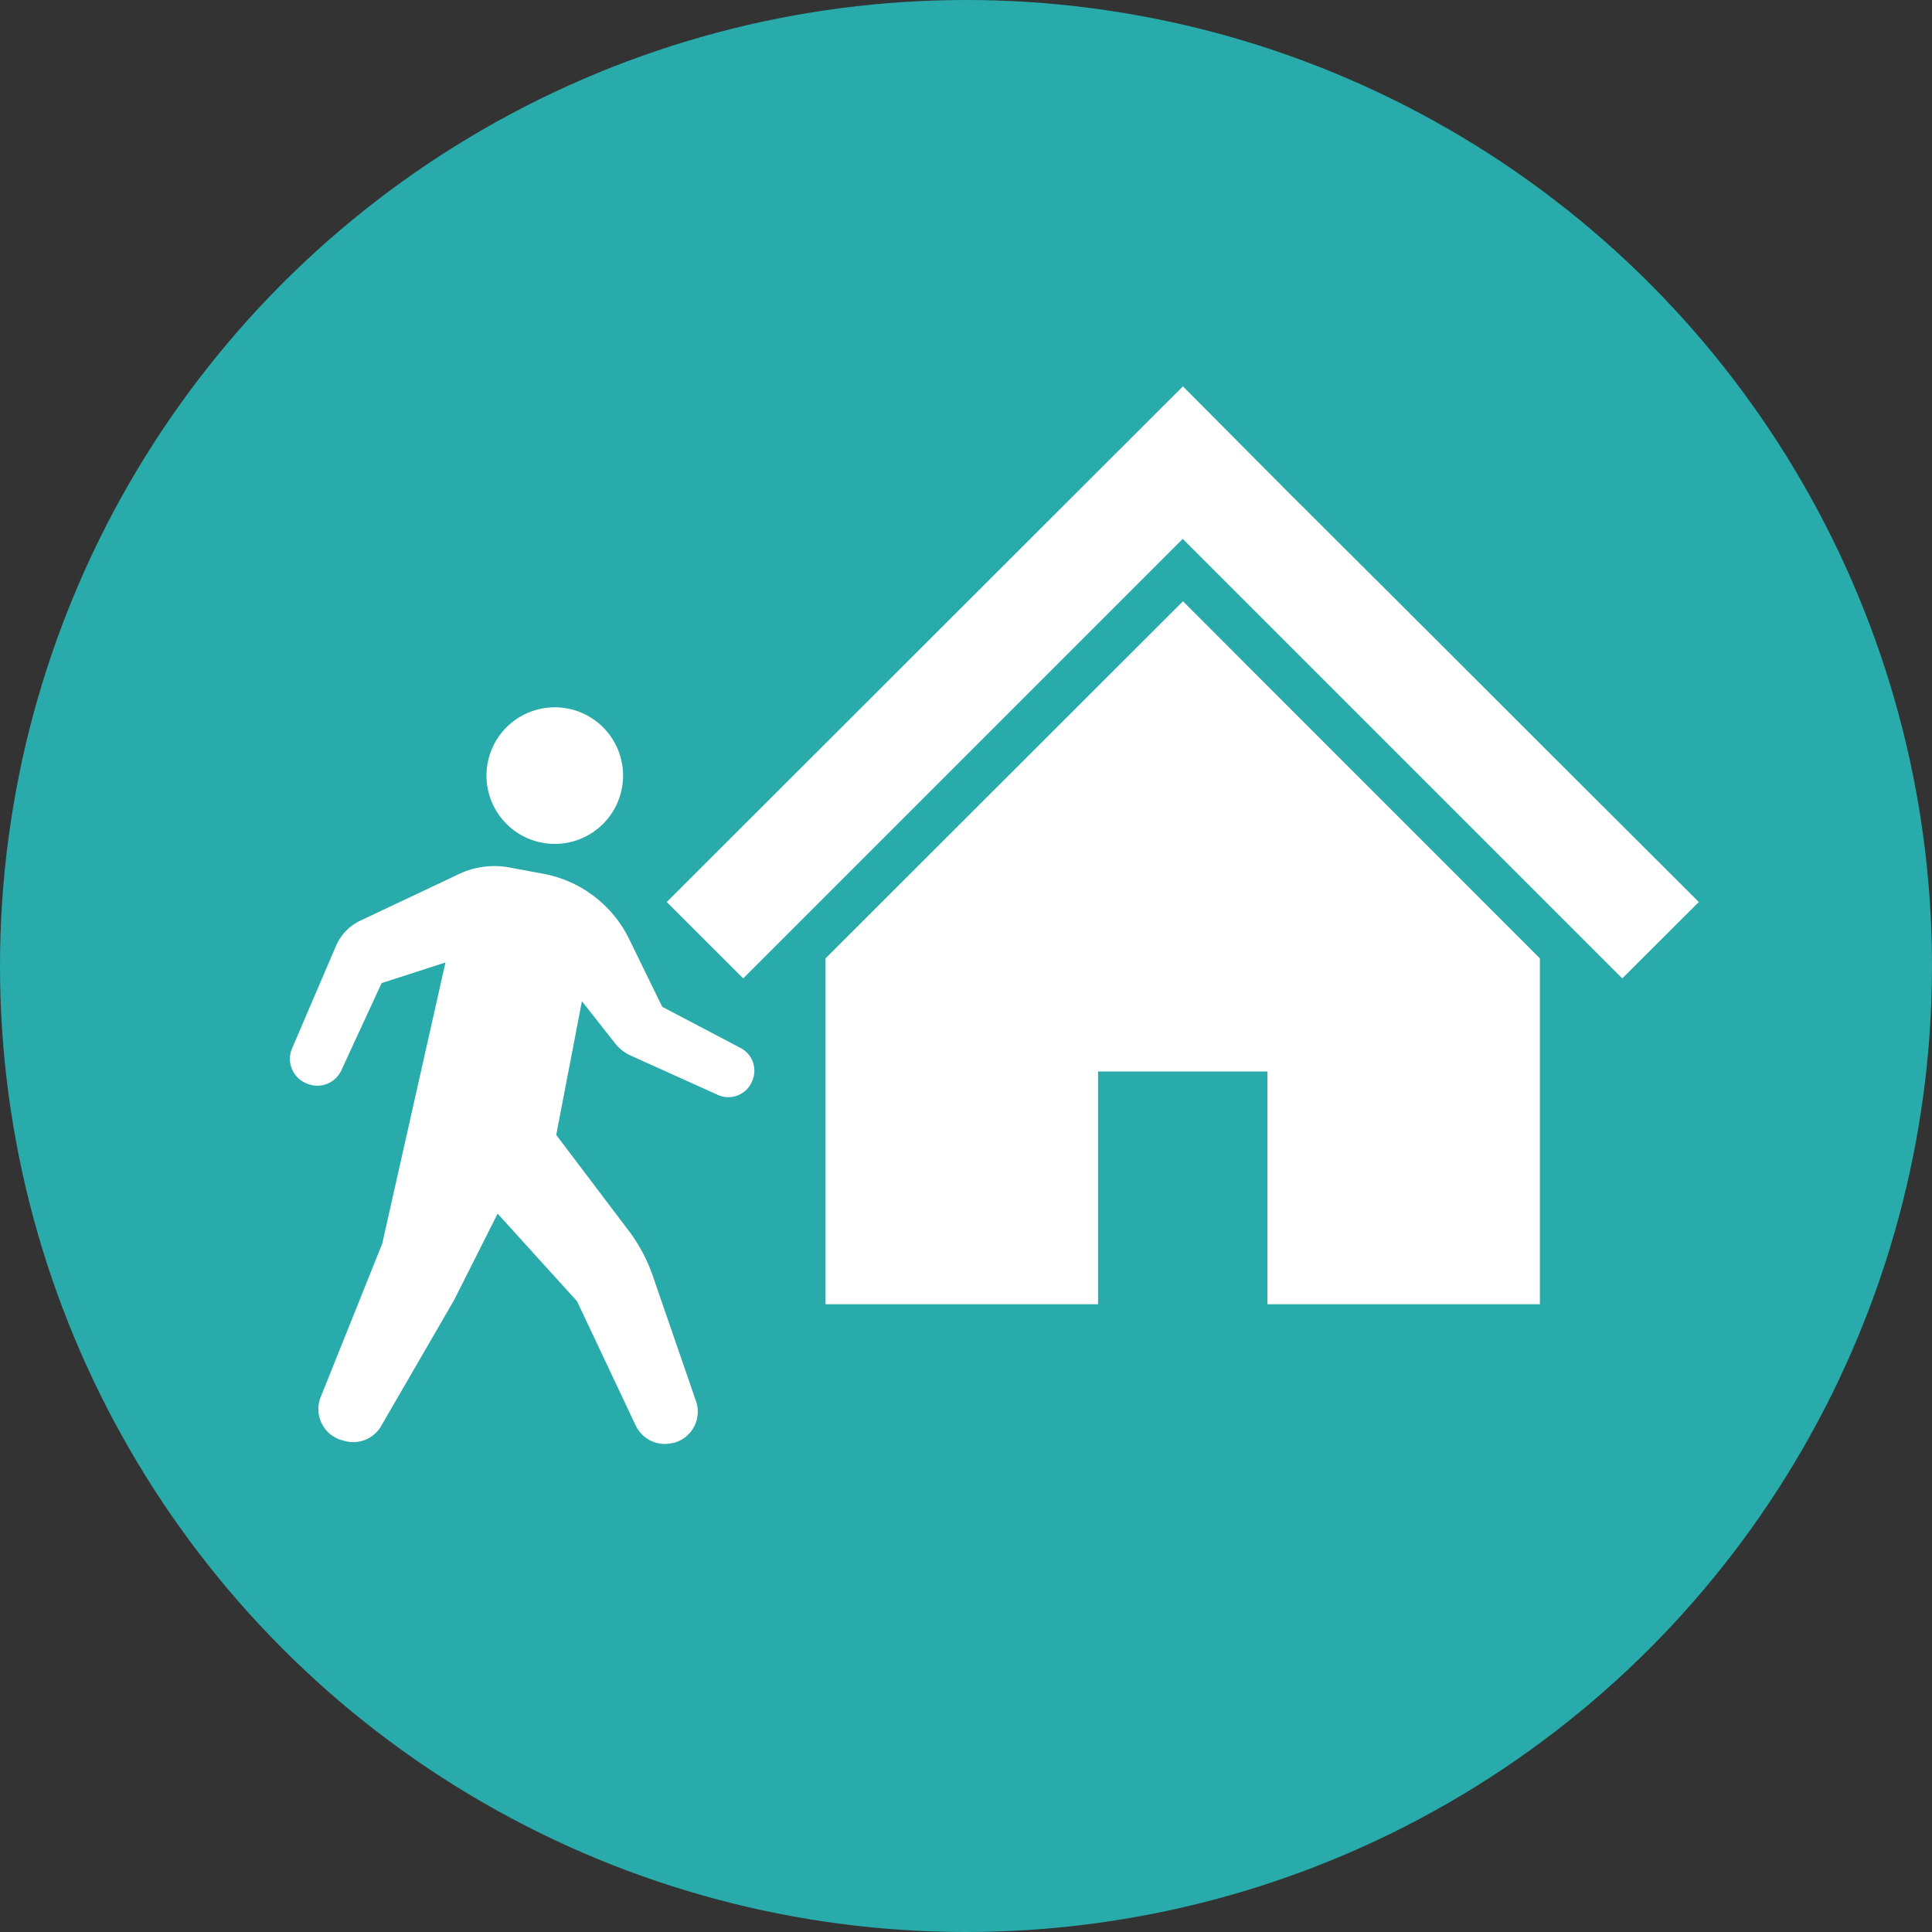
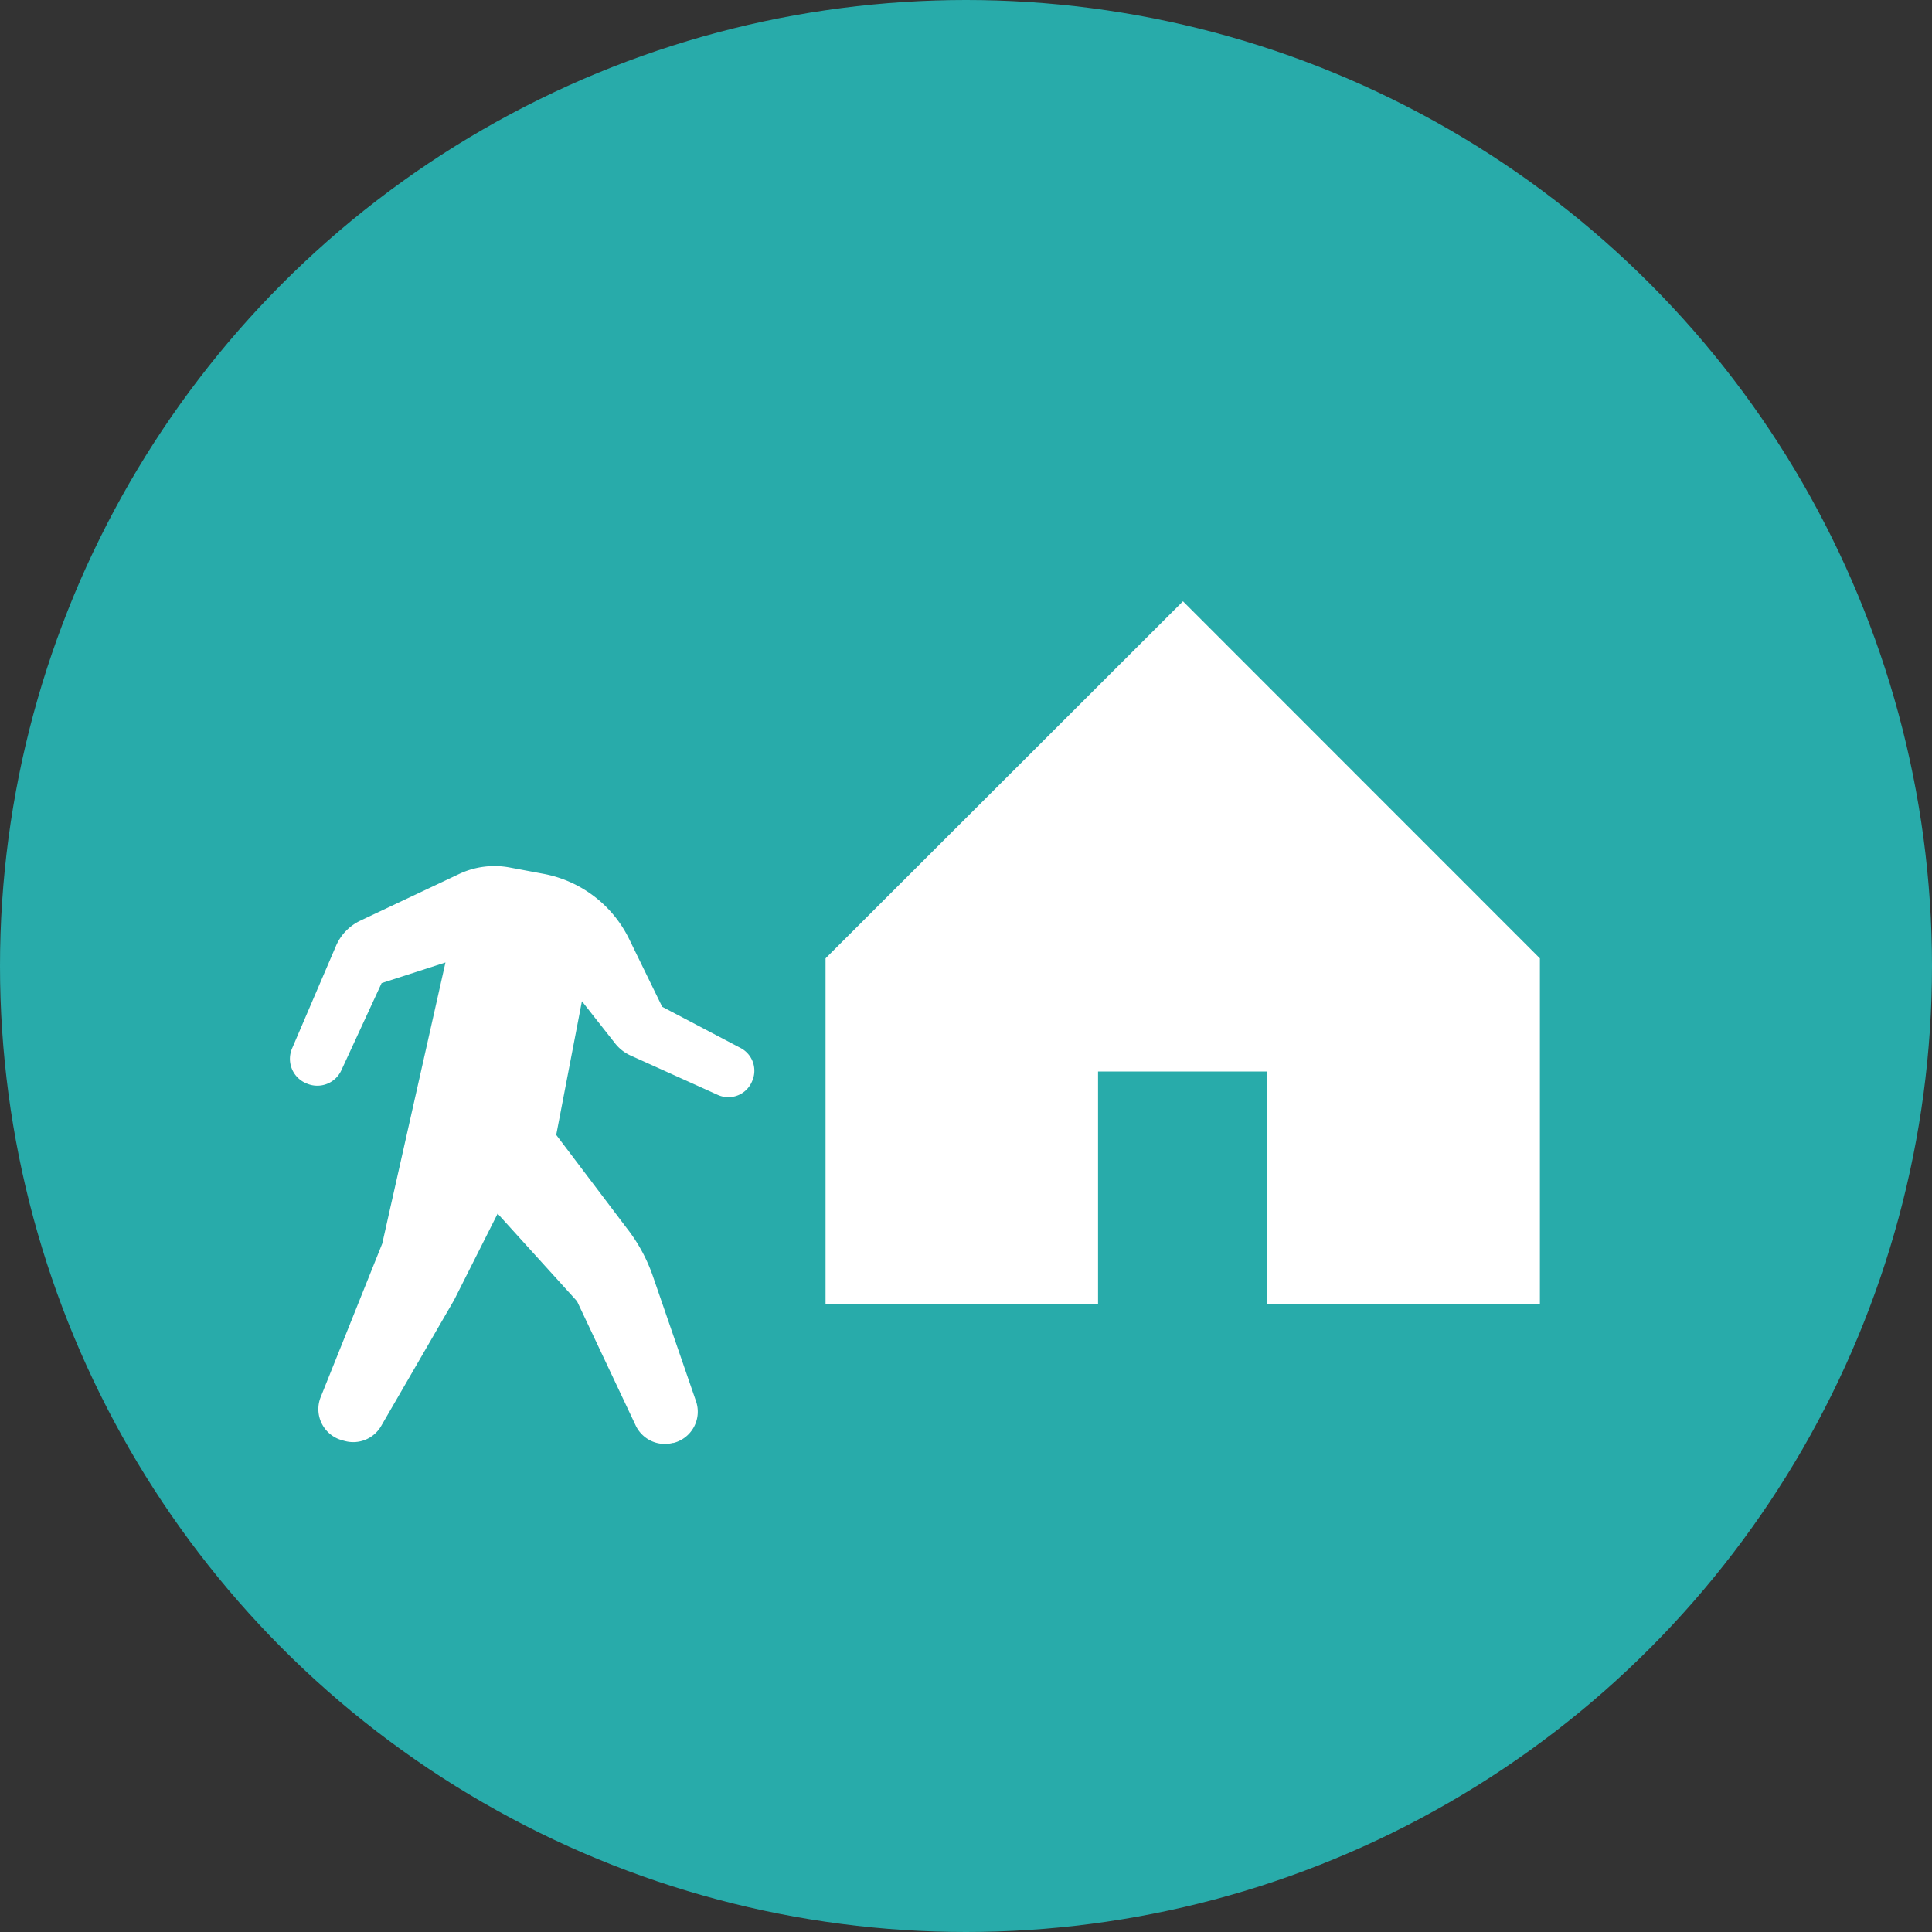
<svg xmlns="http://www.w3.org/2000/svg" width="40" height="40" viewBox="0 0 40 40">
  <rect x="0" y="0" width="40" height="40" fill="#333333" stroke="none" />
  <g id="グループ_27127" data-name="グループ 27127" transform="translate(-685 -6333)">
    <circle id="楕円形_757" data-name="楕円形 757" cx="20" cy="20" r="20" transform="translate(685 6333)" fill="#28abaa" />
    <g id="グループ_27121" data-name="グループ 27121" transform="translate(-2036.552 31.913)">
      <g id="普通の家のアイコン" transform="translate(2735.356 6309.086)">
-         <path id="パス_7385" data-name="パス 7385" d="M18.079,35.718l-2.892-2.889-2.3-2.292-2.2-2.213L0,39l1.583,1.582,9.1-9.1,9.1,9.1L21.368,39Z" transform="translate(0 -28.324)" fill="#fff" />
        <path id="パス_7386" data-name="パス 7386" d="M78.8,142.352v7.161h5.642v-4.818h3.506v4.818h5.642v-7.161L86.2,134.959Z" transform="translate(-75.512 -130.509)" fill="#fff" />
      </g>
      <g id="歩くアイコン" transform="translate(2727.552 6315.731)">
-         <path id="パス_7387" data-name="パス 7387" d="M232.729,2.828a1.414,1.414,0,1,0-1.414-1.414A1.414,1.414,0,0,0,232.729,2.828Z" transform="translate(-227.243 0)" fill="#fff" />
        <path id="パス_7388" data-name="パス 7388" d="M103.945,114.075l-1.62-.852-.683-1.4a2.48,2.48,0,0,0-1.778-1.353l-.7-.131a1.712,1.712,0,0,0-1.043.135l-2.045.966a1.026,1.026,0,0,0-.505.524l-.91,2.124a.548.548,0,0,0,.3.722l.02.008a.548.548,0,0,0,.7-.277l.835-1.808,1.322-.427-1.309,5.82-1.275,3.18a.668.668,0,0,0,.44.891l.055.015a.668.668,0,0,0,.757-.308l1.512-2.611.9-1.787,1.644,1.814,1.214,2.572a.668.668,0,0,0,.771.361l.014,0a.667.667,0,0,0,.464-.864l-.893-2.589a3.422,3.422,0,0,0-.55-1.006l-1.451-1.918.532-2.768.687.873a.857.857,0,0,0,.32.251l1.807.816a.531.531,0,0,0,.708-.28l.006-.014A.53.53,0,0,0,103.945,114.075Z" transform="translate(-94.615 -107.023)" fill="#fff" />
      </g>
    </g>
  </g>
</svg>